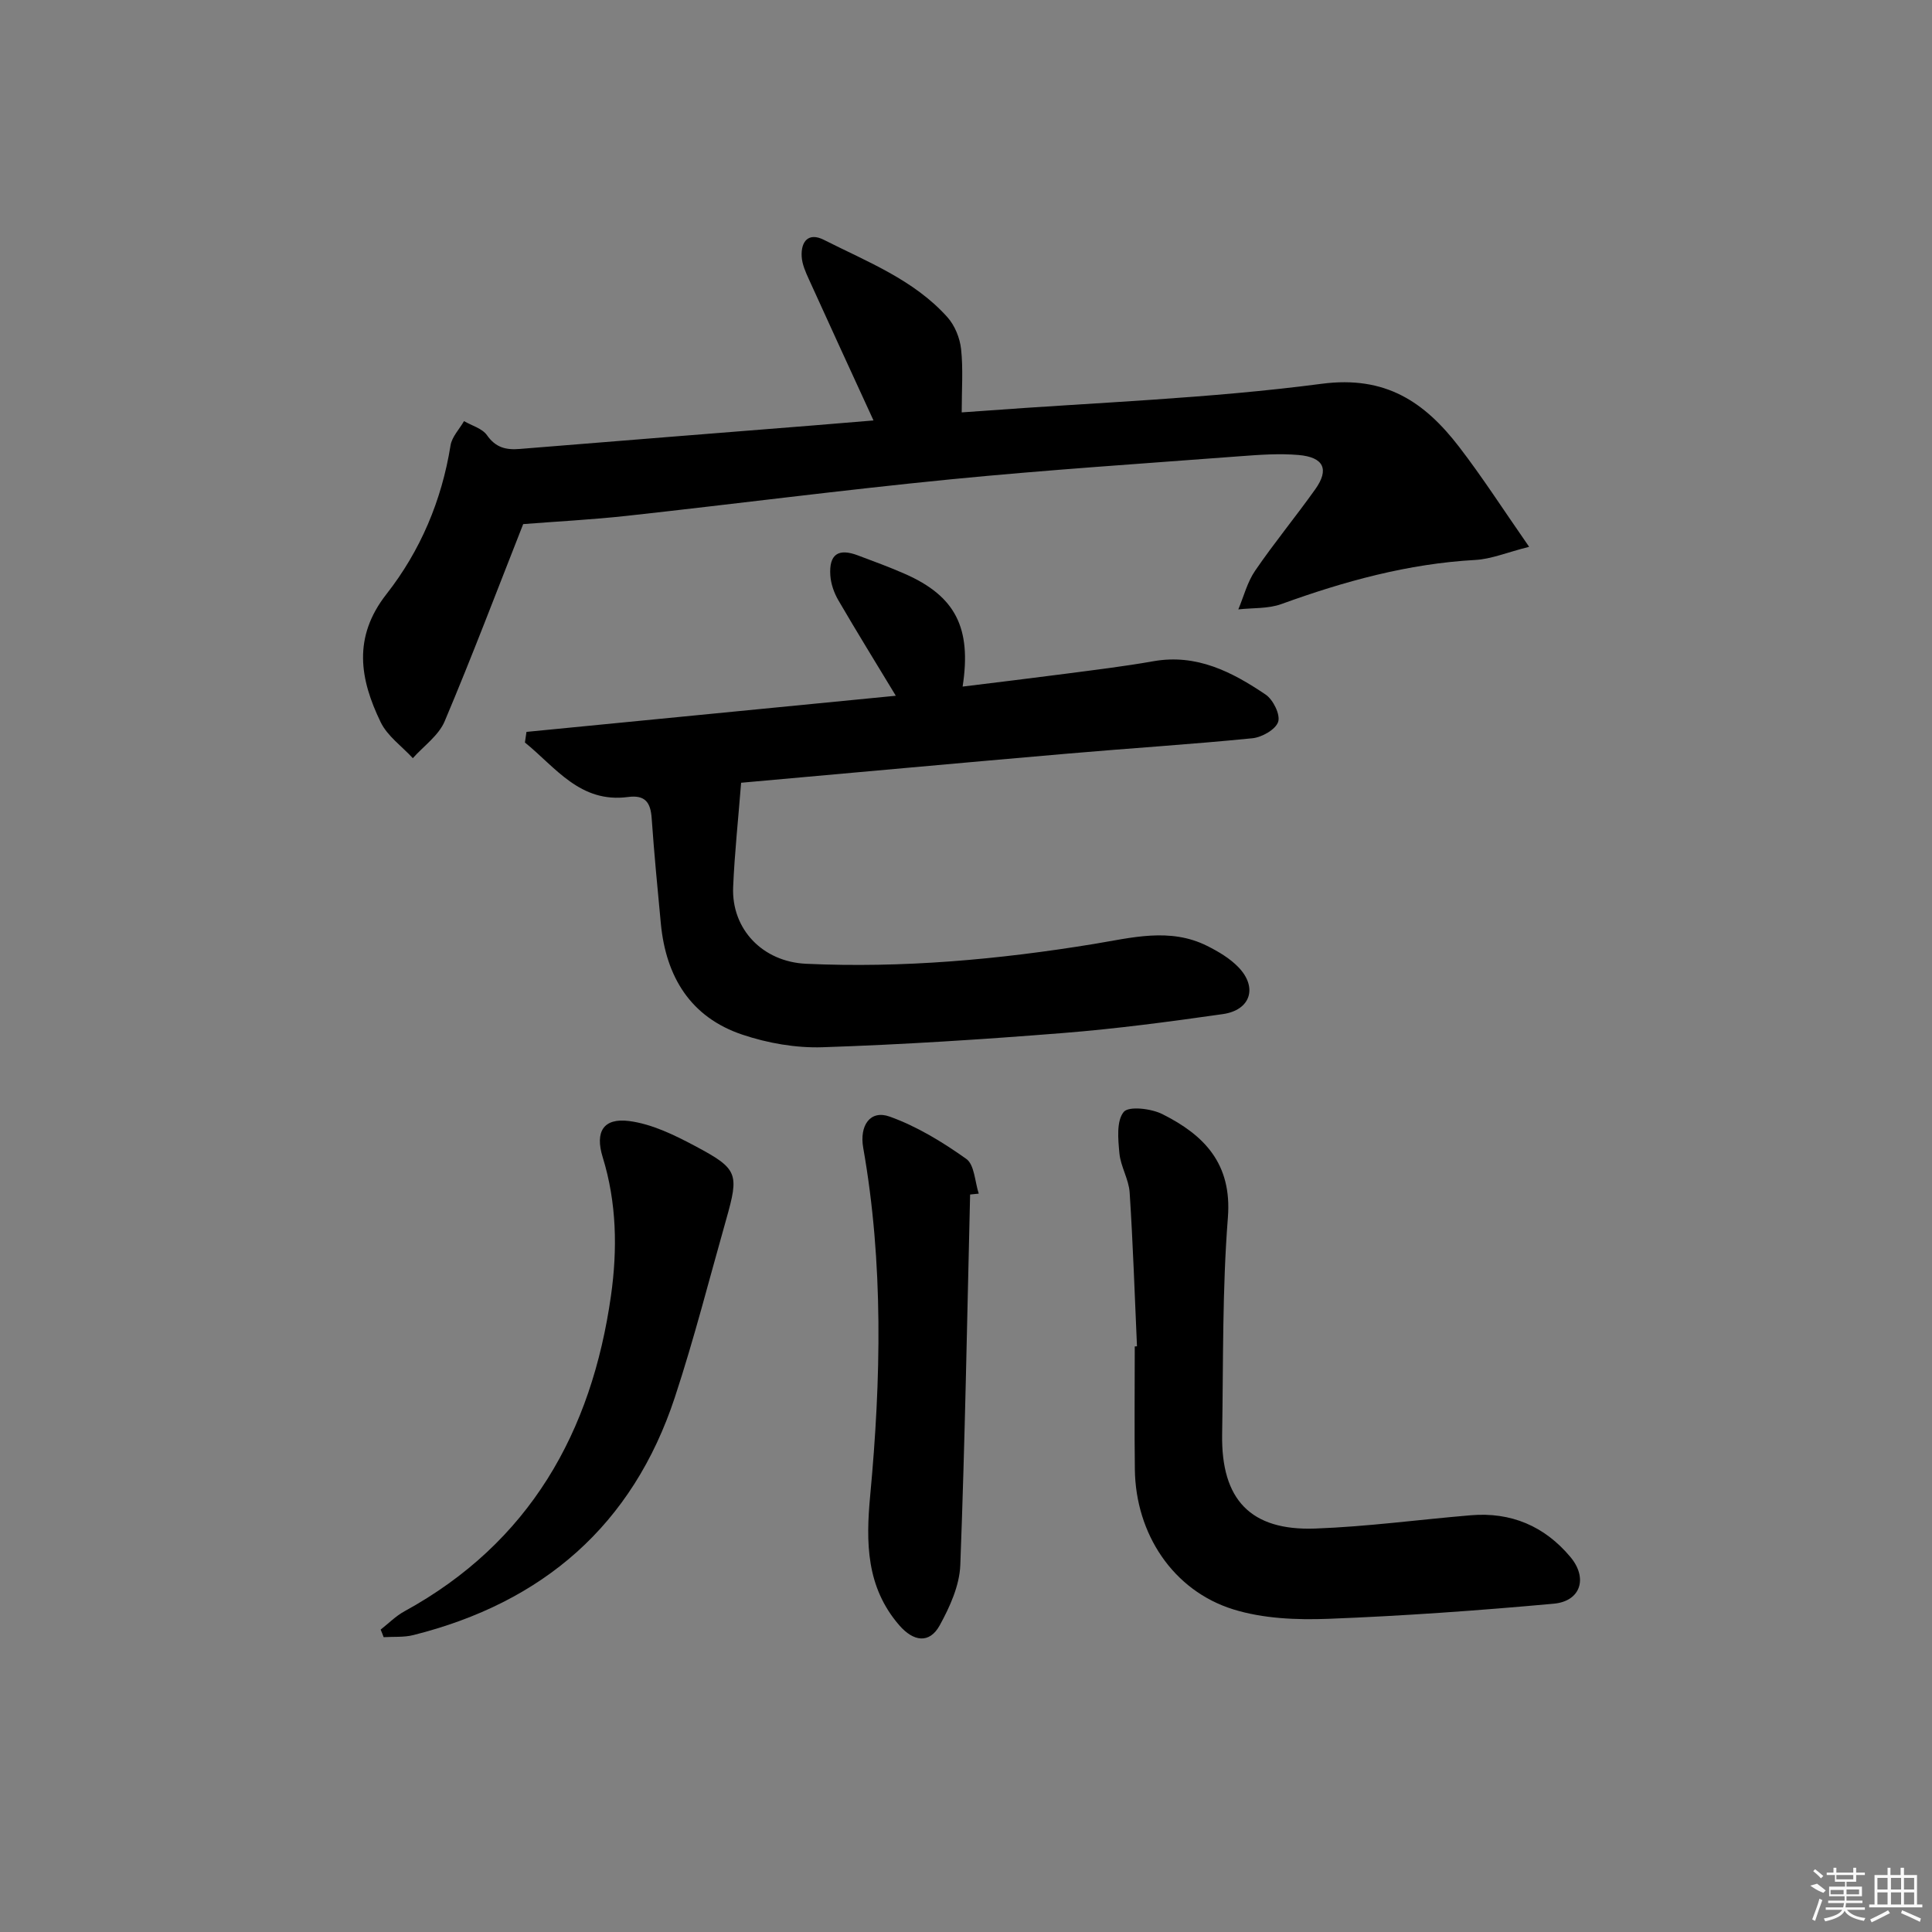
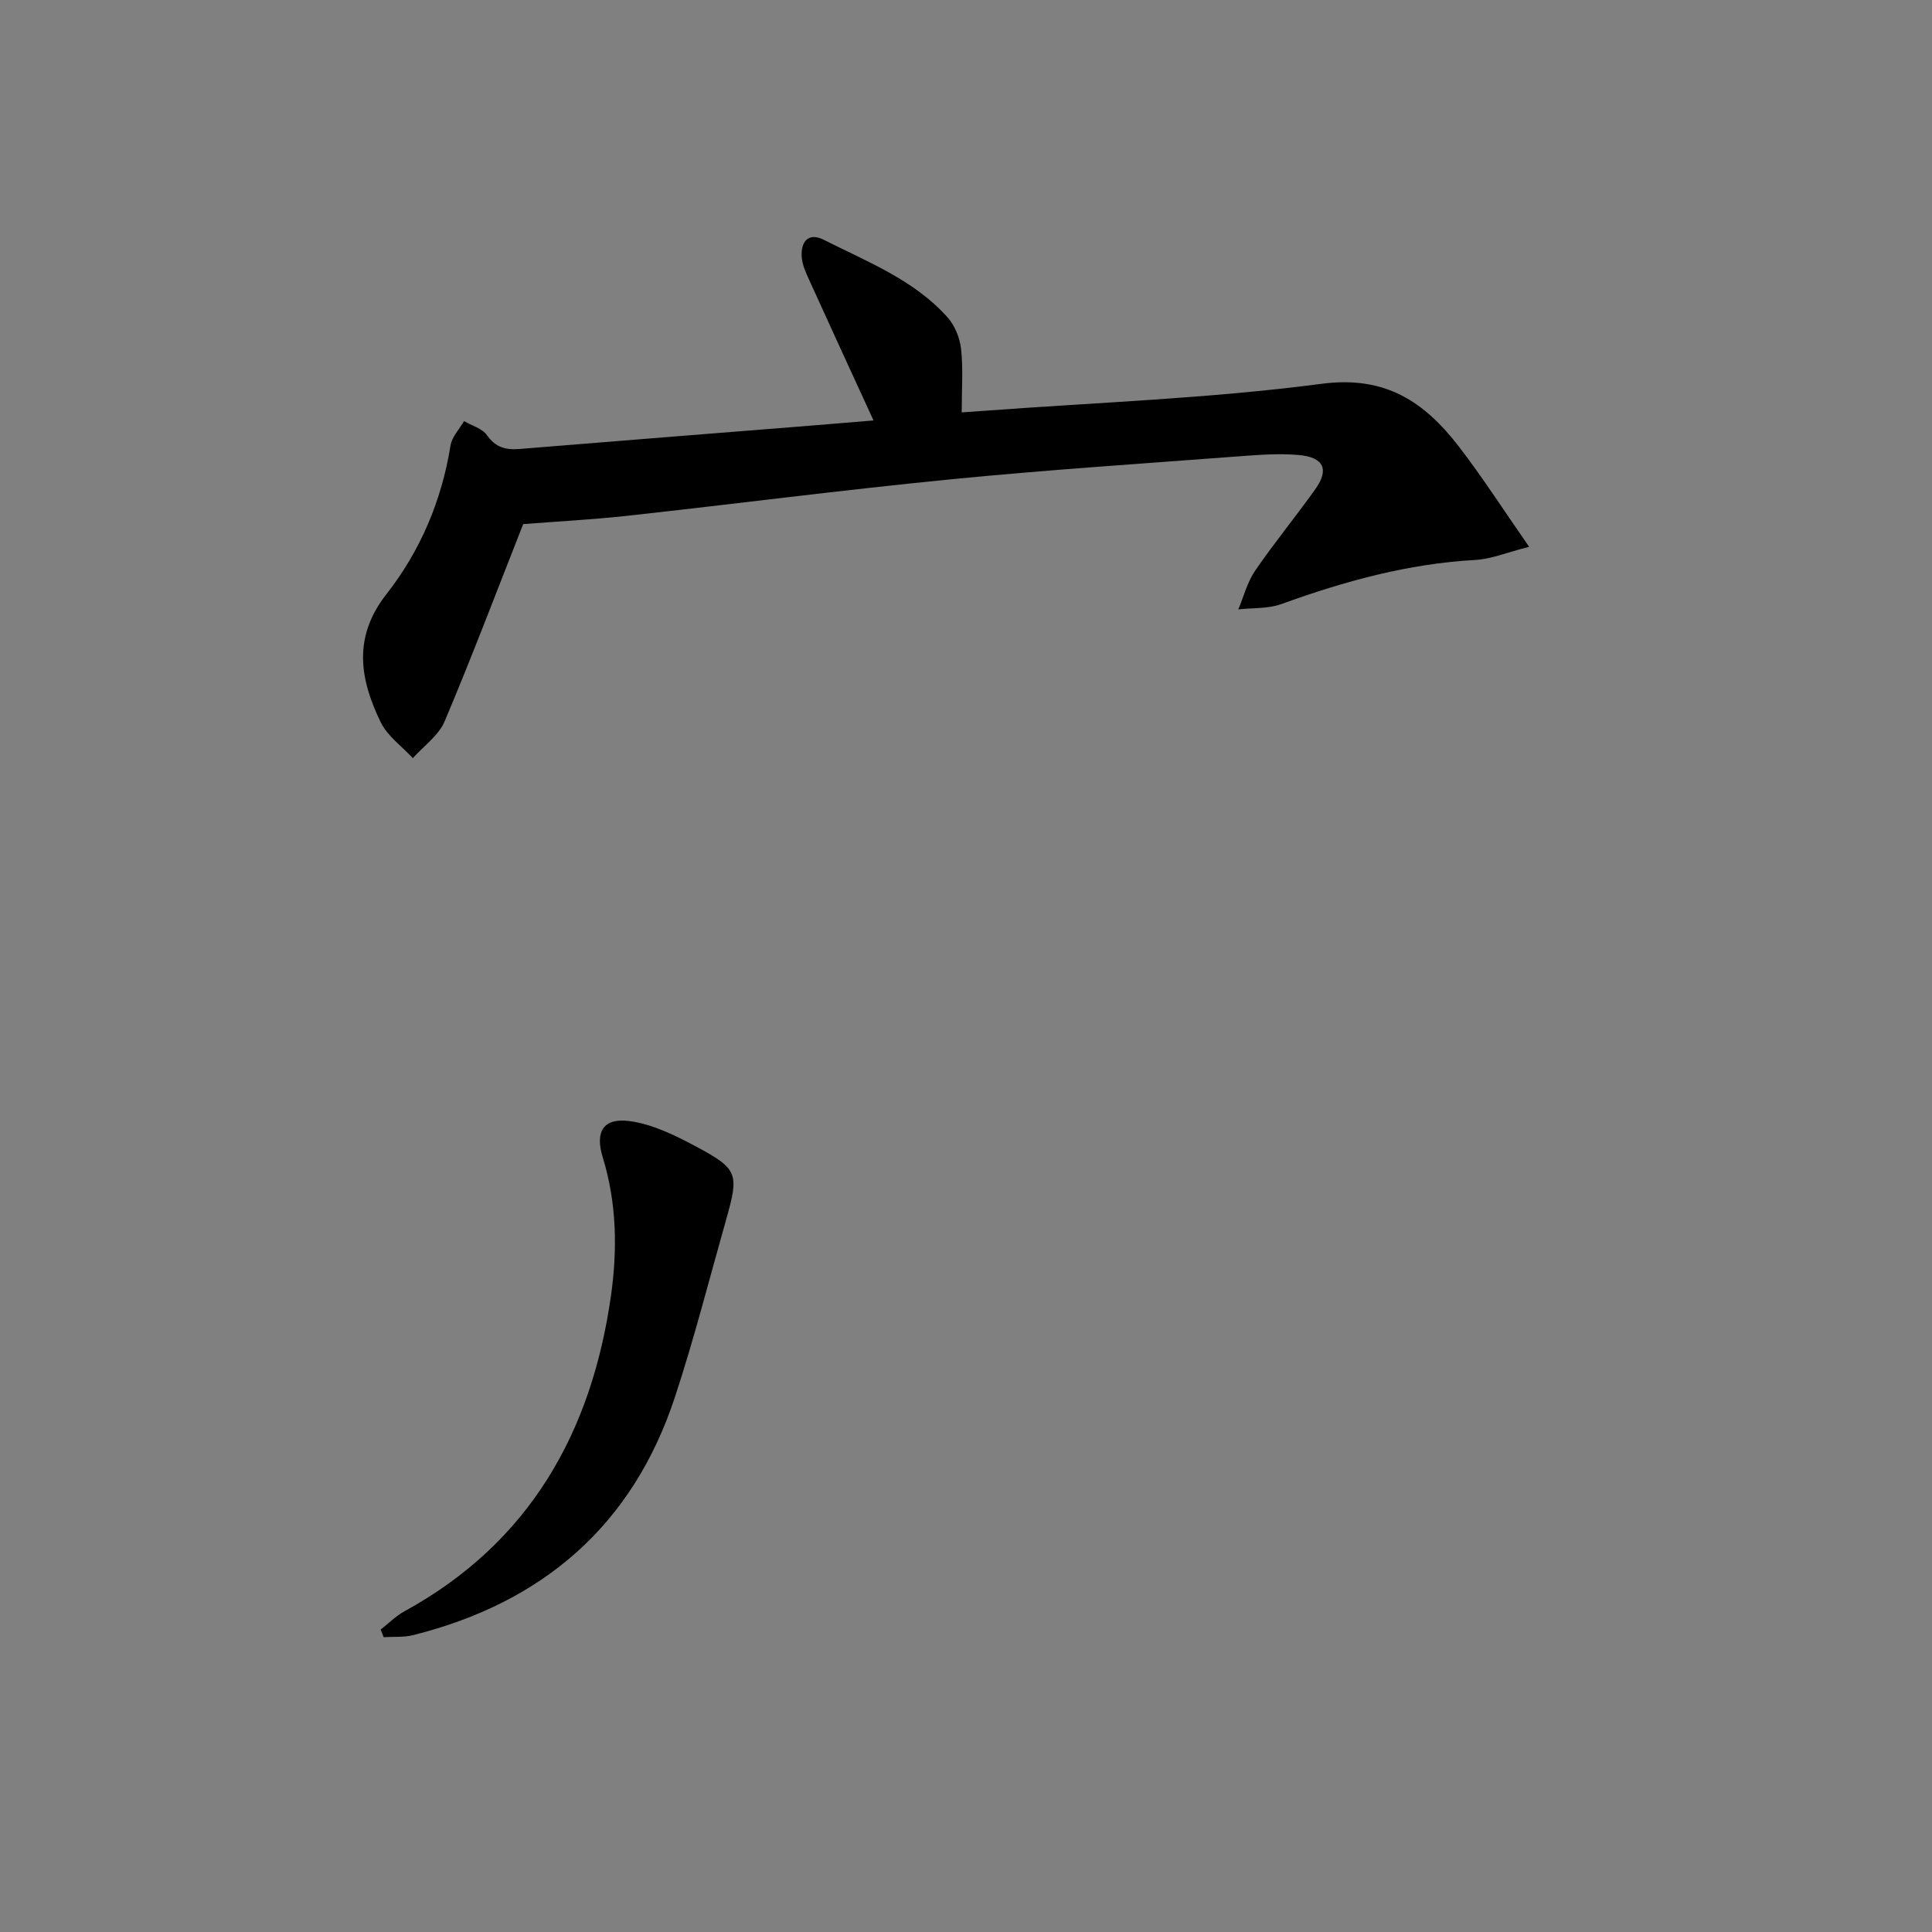
<svg xmlns="http://www.w3.org/2000/svg" enable-background="new 0 0 400 400" viewBox="0 0 400 400">
  <rect x="0" y="0" width="400" height="400" fill="#808080" stroke="none" />
  <path d="m108.32 108.51c-5.43 13.78-10.59 27.41-16.26 40.83-1.25 2.95-4.34 5.11-6.59 7.63-2.26-2.46-5.25-4.56-6.65-7.44-4.31-8.89-5.83-17.57 1.19-26.52 7.01-8.94 11.44-19.37 13.27-30.79.28-1.78 1.83-3.36 2.79-5.03 1.62.94 3.77 1.51 4.75 2.91 1.81 2.58 3.94 3.09 6.8 2.85 20.21-1.66 40.43-3.24 60.64-4.86 4.13-.33 8.26-.68 12.59-1.04-4.59-10.01-9.02-19.6-13.38-29.23-.68-1.49-1.4-3.11-1.49-4.7-.18-3.13 1.4-5.07 4.58-3.47 9.01 4.56 18.64 8.26 25.59 16.02 1.53 1.71 2.58 4.3 2.83 6.6.45 4.1.13 8.28.13 13.11 1.69-.12 3.07-.21 4.44-.31 23.38-1.75 46.88-2.56 70.08-5.61 13.28-1.75 21.34 3.81 28.45 13.04 4.83 6.28 9.13 12.97 14.51 20.71-4.63 1.17-7.84 2.54-11.12 2.72-13.93.77-27.14 4.41-40.16 9.13-2.75 1-5.94.77-8.93 1.11 1.13-2.69 1.86-5.65 3.48-8.01 3.94-5.76 8.4-11.17 12.45-16.86 2.94-4.13 1.78-6.65-3.48-7.1-3.96-.34-7.99-.05-11.97.25-20.05 1.52-40.12 2.83-60.13 4.8-22.32 2.2-44.57 5.09-66.86 7.54-7.28.8-14.58 1.17-21.55 1.72z" />
-   <path d="m109 151.53c25.64-2.51 51.28-5.01 76.47-7.48-4.03-6.67-8.07-13.19-11.92-19.81-.88-1.52-1.52-3.36-1.64-5.1-.29-4.38 1.64-5.69 5.71-4.15 3.26 1.23 6.55 2.42 9.74 3.83 10.41 4.59 13.83 11.1 11.94 23.33 7.2-.89 14.24-1.73 21.27-2.65 6.09-.8 12.19-1.53 18.23-2.6 8.95-1.58 16.28 2.21 23.23 6.9 1.56 1.05 3.09 4.16 2.6 5.65-.52 1.59-3.38 3.21-5.35 3.4-12.73 1.27-25.5 2.07-38.24 3.18-22.65 1.96-45.3 4.04-67.6 6.03-.59 7.52-1.35 14.54-1.65 21.58-.37 8.75 6.12 15.49 15.1 15.9 20.01.92 39.84-.87 59.58-4.1 7.81-1.28 15.75-3.46 23.46.4 2.33 1.17 4.71 2.57 6.49 4.43 4.01 4.17 2.5 8.87-3.25 9.69-11.01 1.57-22.05 3.04-33.13 3.92-16.56 1.32-33.15 2.39-49.74 2.94-5.51.18-11.33-.84-16.58-2.6-10.75-3.6-15.85-11.99-16.9-23.01-.69-7.27-1.39-14.54-1.9-21.83-.23-3.24-1.34-4.84-4.89-4.37-9.94 1.32-15-6.15-21.35-11.28.12-.72.22-1.46.32-2.2z" />
-   <path d="m235.4 278.74c-.48-10.62-.82-21.25-1.52-31.86-.18-2.74-1.87-5.37-2.12-8.12-.27-2.89-.64-6.66.89-8.54 1.02-1.26 5.69-.72 8.01.45 8.64 4.33 14.44 10.24 13.56 21.42-1.17 14.9-.94 29.91-1.19 44.87-.22 13.51 5.87 19.99 19.26 19.51 10.76-.39 21.47-1.85 32.21-2.75 8.34-.71 15.28 2.25 20.62 8.62 3.67 4.37 2.17 9.18-3.45 9.69-15.53 1.41-31.09 2.53-46.67 3.13-6.55.25-13.49-.04-19.67-1.96-12.49-3.89-20.21-15.66-20.37-28.97-.11-8.49-.02-16.98-.02-25.47.15-.01.31-.01.46-.02z" />
  <path d="m78.81 337.39c1.64-1.28 3.14-2.82 4.95-3.8 25.89-14.19 38.74-37.05 42.74-65.36 1.34-9.48 1.2-19.21-1.72-28.65-1.63-5.29.16-8.17 5.49-7.48 4.7.61 9.36 2.89 13.64 5.17 8.92 4.75 9.14 5.67 6.42 15.27-3.48 12.27-6.62 24.66-10.61 36.76-8.74 26.5-27.33 42.5-54.16 49.23-1.96.49-4.08.3-6.13.43-.19-.53-.4-1.05-.62-1.57z" />
-   <path d="m200.85 247.31c-.62 25.58-1.06 51.16-2.03 76.72-.16 4.23-2.16 8.65-4.25 12.46-2.14 3.9-5.46 3.39-8.4-.01-6.85-7.92-6.91-17.16-6.01-26.81 2.25-24.05 2.78-48.1-1.44-72.03-.81-4.58 1.42-7.92 5.48-6.46 5.63 2.02 10.96 5.27 15.86 8.76 1.7 1.21 1.77 4.73 2.58 7.19-.59.06-1.19.12-1.79.18z" />
  <g fill="#fafafa">
-     <path d="m374.8 390.4 1.4-.4c.7.5 1.3 1 1.8 1.4l-.5.5c-1.5-.6-2.1-1.1-2.7-1.5zm1 7.3-.6-.3c.5-1.4 1.1-2.8 1.5-4.3.2.1.4.2.6.3-.5 1.3-1 2.8-1.5 4.3zm-.4-10.3.4-.4c.4.3 1 .8 1.7 1.4l-.5.5c-.4-.5-1-1-1.6-1.5zm2.5.3h1.7v-1h.6v1h3.5v-1h.6v1h1.8v.5h-1.8v1.4h-2v1h3.2v2h-3.2v.9h3.3v.5h-3.4c0 .3-.1.6-.1.9h4v.5h-3.7c.7.9 1.9 1.5 3.8 1.7-.1.2-.2.4-.3.6-2.1-.4-3.5-1.1-4-2.1-.4 1-1.8 1.7-4 2.2-.1-.2-.2-.4-.3-.6 2.1-.4 3.4-1 3.8-1.8h-3.4v-.5h3.6c.1-.3.1-.6.2-.9h-3.3v-.5h3.4c0-.3 0-.6 0-.9h-3.2v-2h3.3v-1h-2.1v-1.4h-1.7v-.5zm1.1 3.5v1h2.7c0-.3 0-.4 0-.4 0-.1 0-.2 0-.2 0-.1 0-.2 0-.3h-2.7zm1.2-3v.9h3.5v-.9zm4.7 3h-2.6v.6.4h2.6z" />
-     <path d="m393.6 386.7h.6v1.5h2.7v6.1h1.1v.6h-11v-.6h1.1v-6.1h2.7v-1.5h.6v1.5h2.1v-1.5zm-2.7 8.8.4.6c-1.2.6-2.5 1.3-3.8 1.9-.1-.2-.2-.4-.3-.6 1.2-.6 2.5-1.2 3.7-1.9zm-2.2-6.7v2.4h2.1v-2.4zm0 3v2.5h2.1v-2.5zm2.8-3v2.4h2.1v-2.4zm0 3v2.5h2.1v-2.5zm6 6.1c-1.4-.7-2.7-1.3-3.9-1.8l.2-.6c1.5.6 2.7 1.2 3.9 1.7zm-1.2-9.1h-2.1v2.4h2.1zm-2.1 3v2.5h2.1v-2.5z" />
-   </g>
+     </g>
</svg>